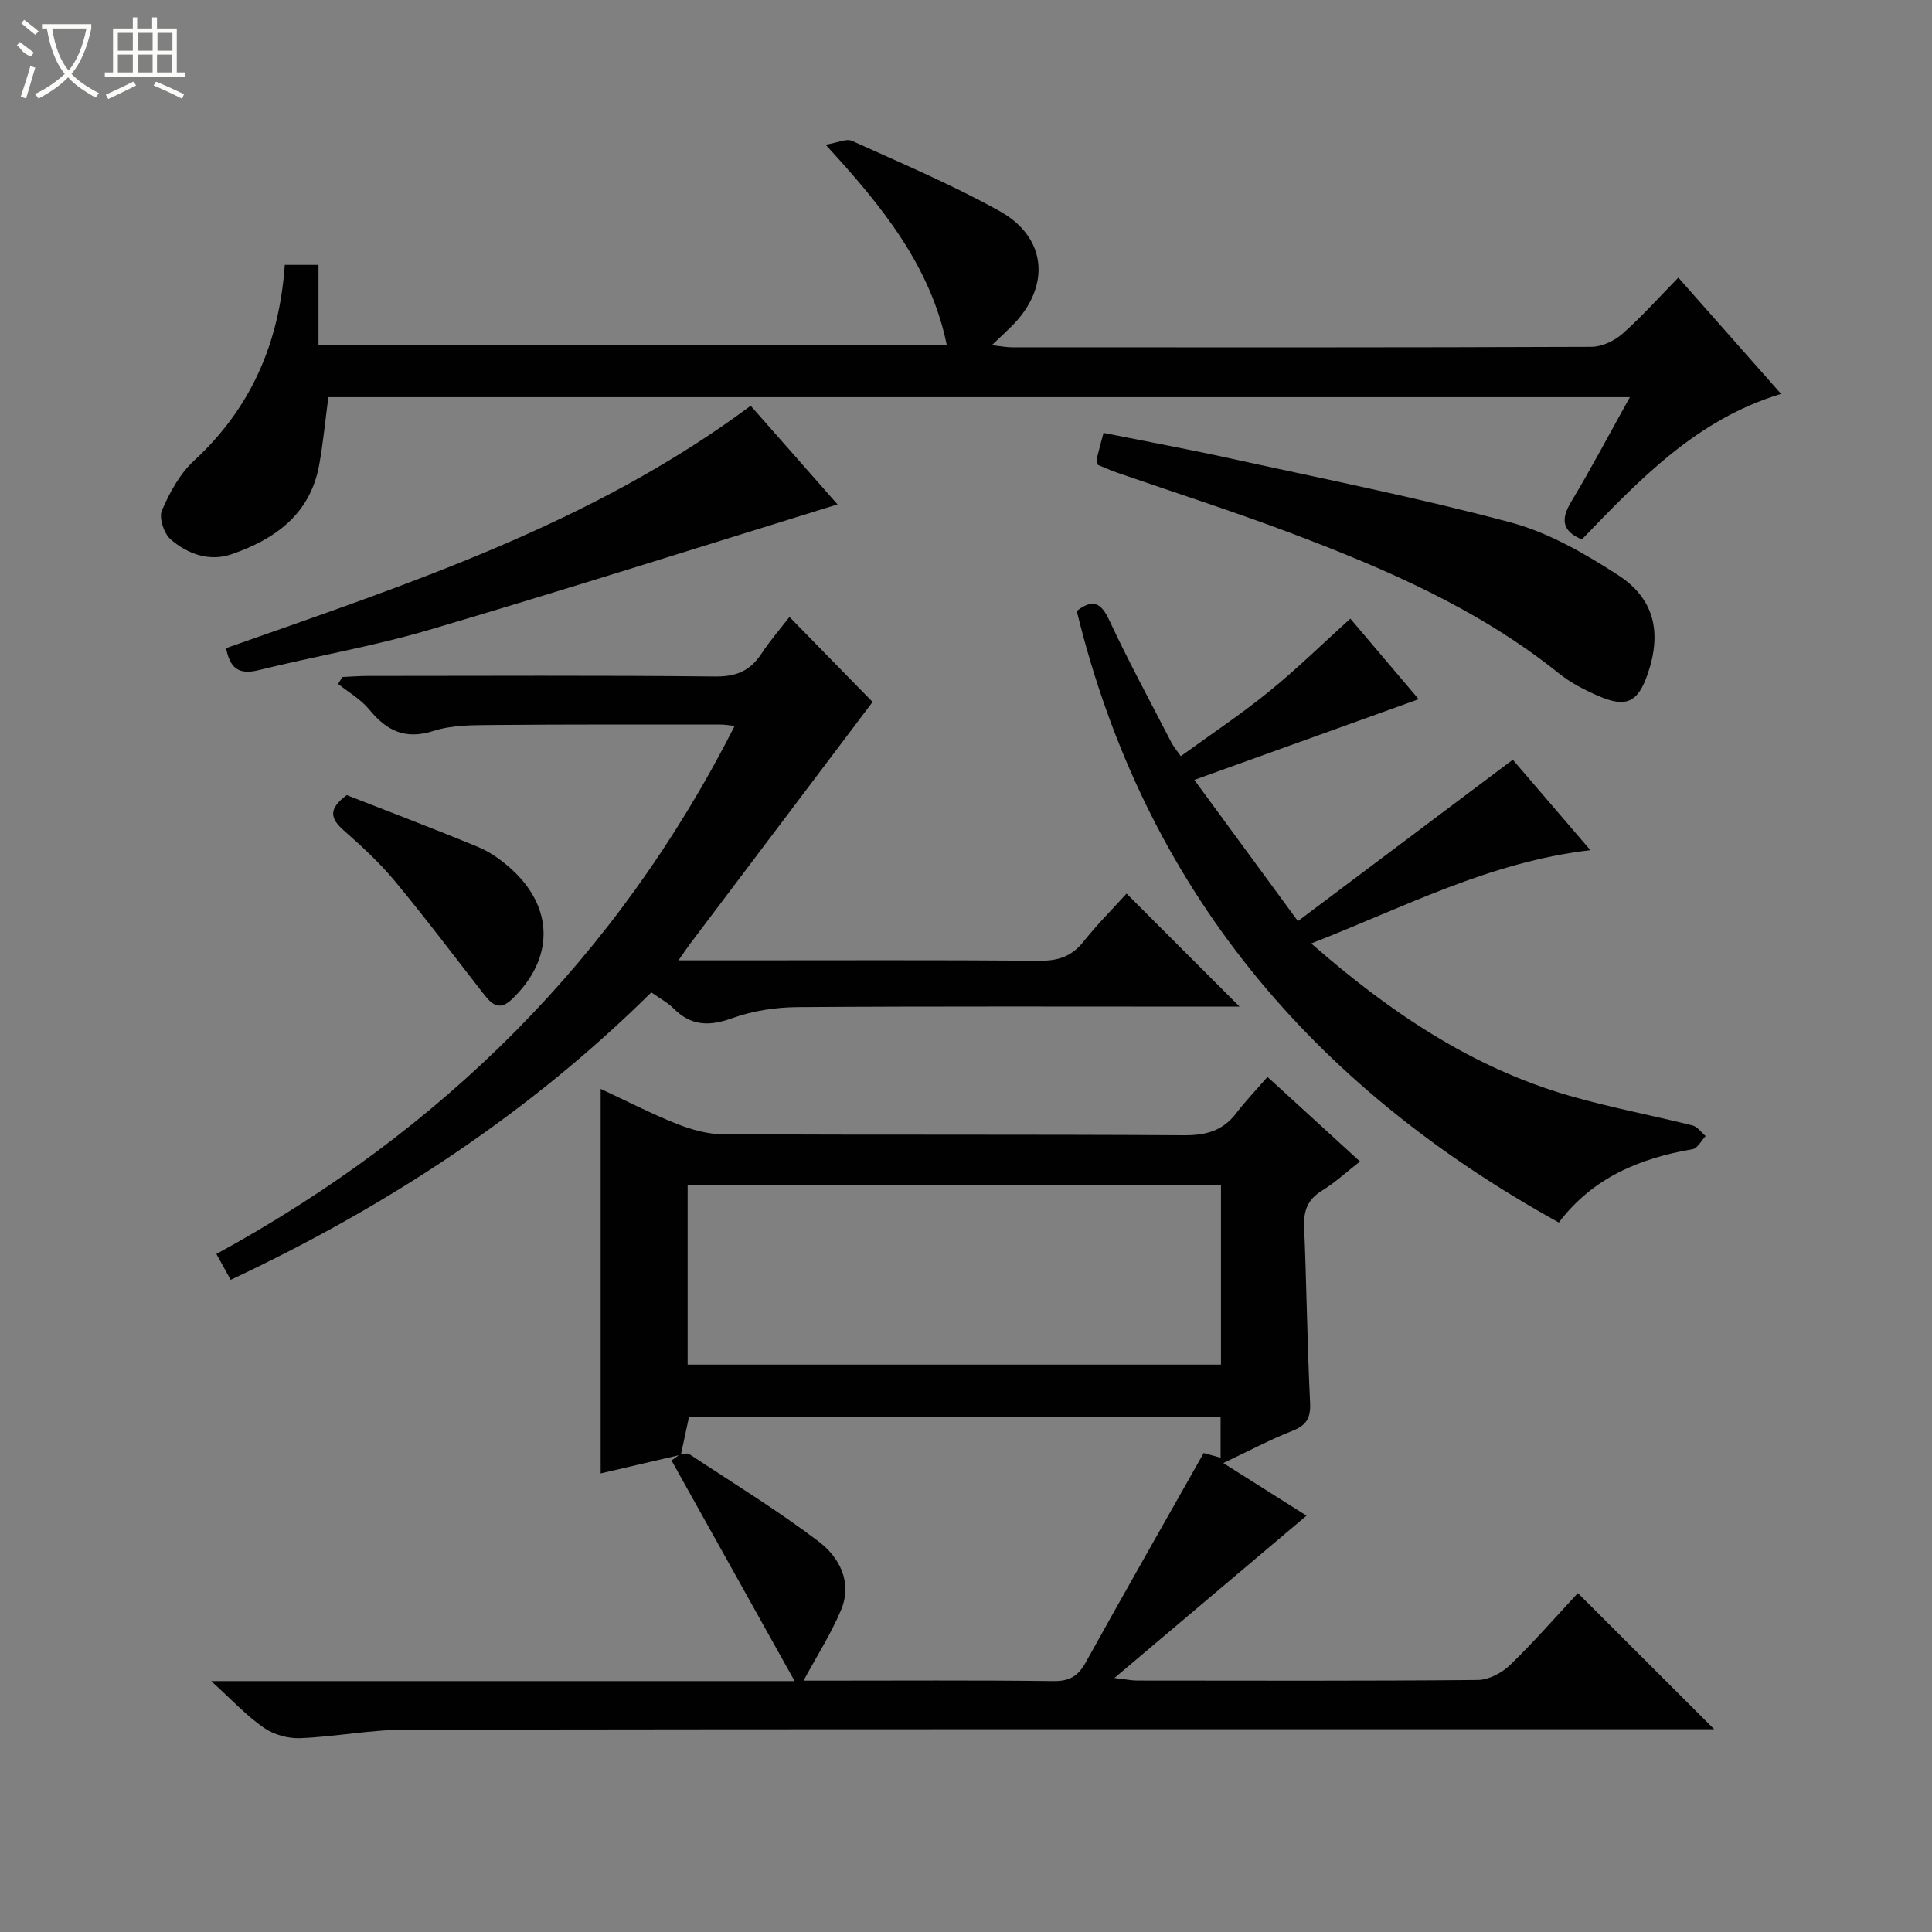
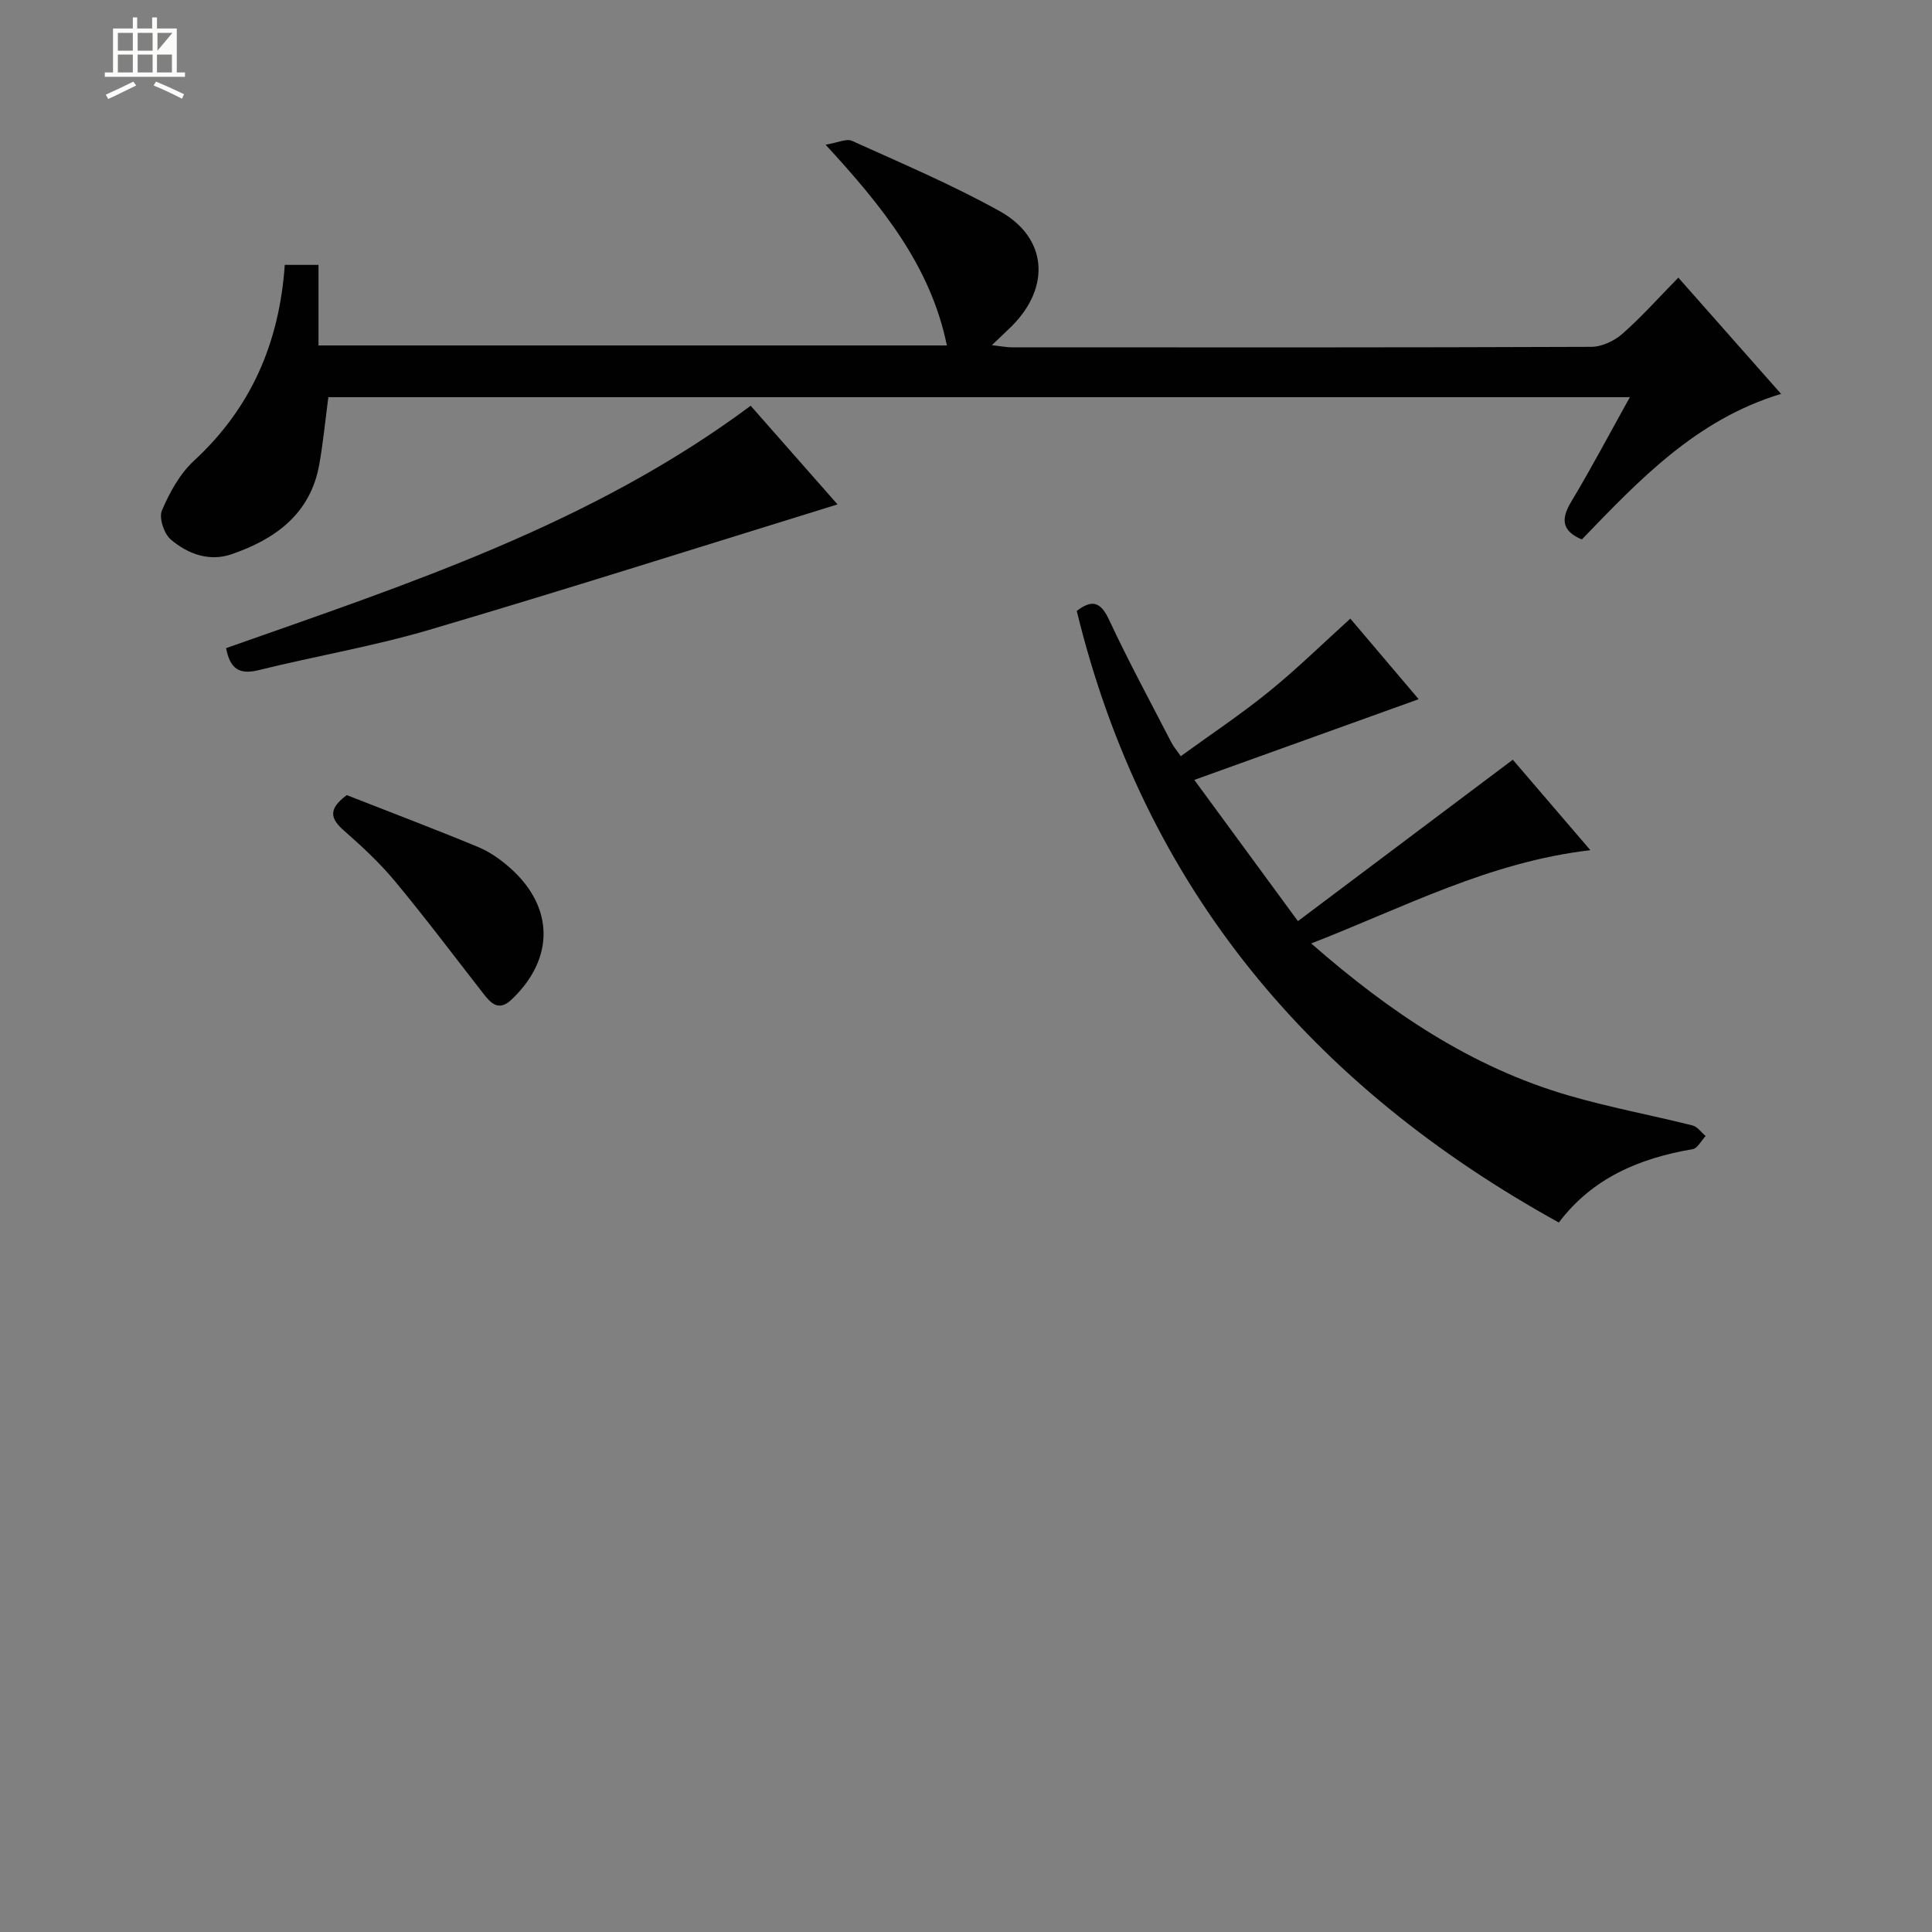
<svg xmlns="http://www.w3.org/2000/svg" enable-background="new 0 0 400 400" viewBox="0 0 400 400">
  <rect x="0" y="0" width="400" height="400" fill="#808080" stroke="none" />
  <g fill="#010102">
-     <path d="m140.97 301.19c-5.57 1.29-11.13 2.59-16.61 3.86 0-26.47 0-52.69 0-79.61 5.34 2.49 10.47 5.14 15.81 7.26 3 1.19 6.33 2.12 9.52 2.14 31.83.15 63.67 0 95.5.2 4.55.03 8.01-.95 10.77-4.58 1.91-2.5 4.1-4.78 6.46-7.5 6.72 6.14 12.69 11.6 19.15 17.51-2.79 2.18-5.19 4.4-7.92 6.08-2.94 1.81-3.77 4.13-3.64 7.45.5 12.14.64 24.29 1.23 36.43.16 3.21-.8 4.69-3.73 5.84-4.58 1.8-8.94 4.13-14.24 6.64 6.18 3.9 11.72 7.4 17.23 10.89-13.08 11.05-25.94 21.92-39.77 33.61 2.41.28 3.57.53 4.73.53 23.5.02 47 .1 70.5-.12 2.27-.02 5-1.46 6.69-3.1 4.99-4.83 9.57-10.09 14.03-14.89 9.42 9.41 18.59 18.56 28.22 28.19-1.8 0-3.63 0-5.46 0-88.5 0-177-.05-265.49.09-7.27.01-14.53 1.47-21.81 1.76-2.51.1-5.49-.74-7.54-2.17-3.6-2.51-6.64-5.81-10.88-9.65h120.8c-8.82-15.8-16.94-30.37-25.49-45.68-.06.04.88-.62 1.81-1.29.64-.02 1.45-.3 1.89-.01 8.99 5.95 18.22 11.6 26.79 18.1 4.28 3.25 7.01 8.44 4.61 14.16-2.11 5.02-5.09 9.67-7.77 14.63h3.32c16.14 0 32.29-.11 48.43.09 3.29.04 5.09-1.01 6.65-3.82 8.03-14.48 16.24-28.87 24.45-43.4.85.23 2.16.6 3.5.97 0-3.04 0-5.65 0-8.48-36.92 0-73.61 0-110.05 0-.62 2.82-1.16 5.35-1.69 7.87zm111.82-55.81c-37.13 0-73.79 0-110.42 0v37.15h110.42c0-12.51 0-24.63 0-37.15z" />
    <path d="m58.96 54.84h6.98v16.68h130.1c-3.35-16.37-13.29-28.73-25.11-41.56 2.51-.41 4.31-1.32 5.46-.8 10.29 4.66 20.74 9.08 30.59 14.56 9.87 5.5 10.58 15.68 2.53 23.77-1.17 1.17-2.39 2.28-4.16 3.97 1.78.2 2.95.44 4.12.45 40 .02 80 .06 120-.1 2.17-.01 4.75-1.22 6.42-2.69 3.99-3.51 7.54-7.51 11.59-11.64 7.18 8.13 14.09 15.94 21.27 24.07-17.55 5.3-29.33 17.79-41.25 30.14-4.09-1.74-4.41-4.14-2.2-7.81 4.16-6.92 7.93-14.08 12.15-21.65-90.35 0-179.9 0-269.47 0-.63 4.79-1.07 9.4-1.88 13.94-1.83 10.26-9.13 15.48-18.19 18.59-4.57 1.57-9.07-.07-12.56-3.07-1.4-1.2-2.48-4.47-1.83-6 1.59-3.71 3.7-7.58 6.62-10.28 11.76-10.84 17.68-24.28 18.82-40.57z" />
-     <path d="m140.47 198.83h10.88c21.32 0 42.65-.09 63.97.08 3.83.03 6.59-.93 9-3.95 2.87-3.61 6.16-6.9 8.92-9.95l23.4 23.4c-1.74 0-3.61 0-5.49 0-28.65 0-57.31-.1-85.96.1-4.55.03-9.33.75-13.59 2.29-4.78 1.73-8.55 1.62-12.17-2.04-1.15-1.16-2.67-1.95-4.58-3.3-25.27 24.99-54.56 44.24-87.09 59.51-.89-1.61-1.73-3.13-2.96-5.35 46.73-25.53 82.92-61.31 107.31-109.33-1.2-.12-2.09-.28-2.98-.28-15.66 0-31.32-.05-46.98.09-4.14.04-8.5-.02-12.36 1.22-5.9 1.89-9.72-.01-13.34-4.42-1.74-2.12-4.28-3.56-6.46-5.31.3-.47.6-.95.9-1.42 1.74-.08 3.48-.22 5.22-.22 23.99-.01 47.98-.14 71.97.11 4.33.05 7.21-1.16 9.53-4.67 1.81-2.74 3.98-5.25 5.84-7.66 6.13 6.26 12.01 12.28 17.21 17.6-12.27 16.26-25.02 33.16-37.77 50.06-.6.78-1.14 1.61-2.42 3.44z" />
    <path d="m313.21 157.29c5.05 5.88 10.3 12.02 16.06 18.73-20.99 2.45-38.66 11.88-57.8 19.31 16.22 14.19 33.16 25.63 53.33 31.49 8.43 2.45 17.09 4.06 25.62 6.19 1.02.26 1.81 1.44 2.71 2.19-.89.94-1.66 2.55-2.68 2.72-10.99 1.88-20.73 5.94-27.71 15.19-51.19-28.28-85.83-69.23-99.81-126.62 3.23-2.47 4.97-1.87 6.72 1.89 4 8.57 8.52 16.9 12.86 25.32.44.85 1.08 1.6 1.96 2.86 6.25-4.54 12.47-8.67 18.24-13.36 5.79-4.69 11.13-9.94 16.86-15.12 4.73 5.57 9.53 11.24 14.15 16.68-15.07 5.42-30.05 10.81-46.45 16.71 7.52 10.25 14.21 19.36 21.45 29.24 15.09-11.35 29.55-22.2 44.49-33.42z" />
-     <path d="m227.31 96.26c-.13-.65-.31-.99-.24-1.28.38-1.59.82-3.17 1.4-5.35 8.77 1.75 17.51 3.36 26.19 5.27 19.41 4.26 38.93 8.13 58.12 13.27 7.82 2.09 15.29 6.41 22.18 10.86 7.61 4.91 9.14 11.94 6.16 20.55-2.02 5.85-4.43 7.02-10.21 4.5-2.87-1.25-5.76-2.73-8.18-4.68-16.71-13.41-36.08-21.73-55.87-29.18-11.78-4.44-23.78-8.27-35.68-12.4-1.37-.49-2.69-1.09-3.87-1.56z" />
    <path d="m155.42 84.01c6.35 7.21 12.47 14.16 17.98 20.42-28.18 8.7-56.28 17.64-84.56 25.98-11.6 3.42-23.6 5.44-35.35 8.35-4.05 1-5.89-.41-6.68-4.57 37.6-13.27 75.6-25.62 108.61-50.18z" />
    <path d="m71.79 164.62c9 3.53 18.13 6.99 27.15 10.72 2.4.99 4.67 2.59 6.63 4.32 9.2 8.13 9.27 18.82.34 27.29-2.76 2.62-4.37.65-6.01-1.46-6.02-7.72-11.91-15.56-18.16-23.08-3.17-3.81-6.87-7.23-10.6-10.51-2.72-2.41-3.26-4.39.65-7.28z" />
  </g>
-   <path d="m6.4 11.7c-2-.8-1.9-1.6-2.9-2.3l.6-.7c.9.7 1.9 1.4 2.9 2.2zm-2.1 8.3c.7-2.1 1.4-4.2 2-6.4.2.1.6.3 1 .4-.7 2.3-1.3 4.4-1.9 6.4zm3-12.8c-1.1-.9-2.1-1.7-2.9-2.4l.6-.7c1 .8 2 1.5 3 2.4zm1.4-1.3v-.9h10.2v.9c-.9 4.2-2.3 7.3-4.1 9.4 1.3 1.4 3.2 2.7 5.7 4-.2.2-.4.5-.7.9-2.5-1.4-4.4-2.7-5.7-4.2-1.4 1.5-3.5 3-6.1 4.4 0 0 0 0-.1-.1-.3-.4-.5-.7-.7-.8 2.7-1.3 4.7-2.8 6.2-4.2-1.8-2.2-3-5.3-3.7-9.4zm9.2 0h-7.1c.6 3.8 1.7 6.7 3.4 8.7 1.7-2 2.9-4.8 3.7-8.7z" fill="#fbfcfa" />
-   <path d="m31.6 3.6h.9v2.3h4.1v9.1h1.7v.9h-16.6v-.9h1.7v-9.1h4.1v-2.3h.9v2.3h3.1v-2.3zm-4 13.3.6.8c-1.9.9-3.8 1.9-5.8 2.8-.2-.3-.3-.6-.5-.9 2-.9 3.9-1.8 5.7-2.7zm-3.2-10.1v3.7h3.1v-3.7zm0 4.5v3.7h3.1v-3.7zm4.1-4.5v3.7h3.1v-3.7zm0 4.5v3.7h3.1v-3.7zm9.1 9.1c-2.1-1.1-4.1-2-5.8-2.7l.5-.8c2.2.9 4.1 1.8 5.8 2.6l-.4.9zm-1.9-13.6h-3.1v3.7h3.1zm-3.2 4.5v3.7h3.1v-3.7z" fill="#fbfcfa" />
+   <path d="m31.6 3.6h.9v2.3h4.1v9.1h1.7v.9h-16.6v-.9h1.7v-9.1h4.1v-2.3h.9v2.3h3.1v-2.3zm-4 13.3.6.8c-1.9.9-3.8 1.9-5.8 2.8-.2-.3-.3-.6-.5-.9 2-.9 3.9-1.8 5.7-2.7zm-3.2-10.1v3.7h3.1v-3.7zm0 4.5v3.7h3.1v-3.7zm4.1-4.5v3.7h3.1v-3.7zm0 4.5v3.7h3.1v-3.7zm9.1 9.1c-2.1-1.1-4.1-2-5.8-2.7l.5-.8c2.2.9 4.1 1.8 5.8 2.6l-.4.9zm-1.9-13.6h-3.1v3.7zm-3.2 4.5v3.7h3.1v-3.7z" fill="#fbfcfa" />
</svg>